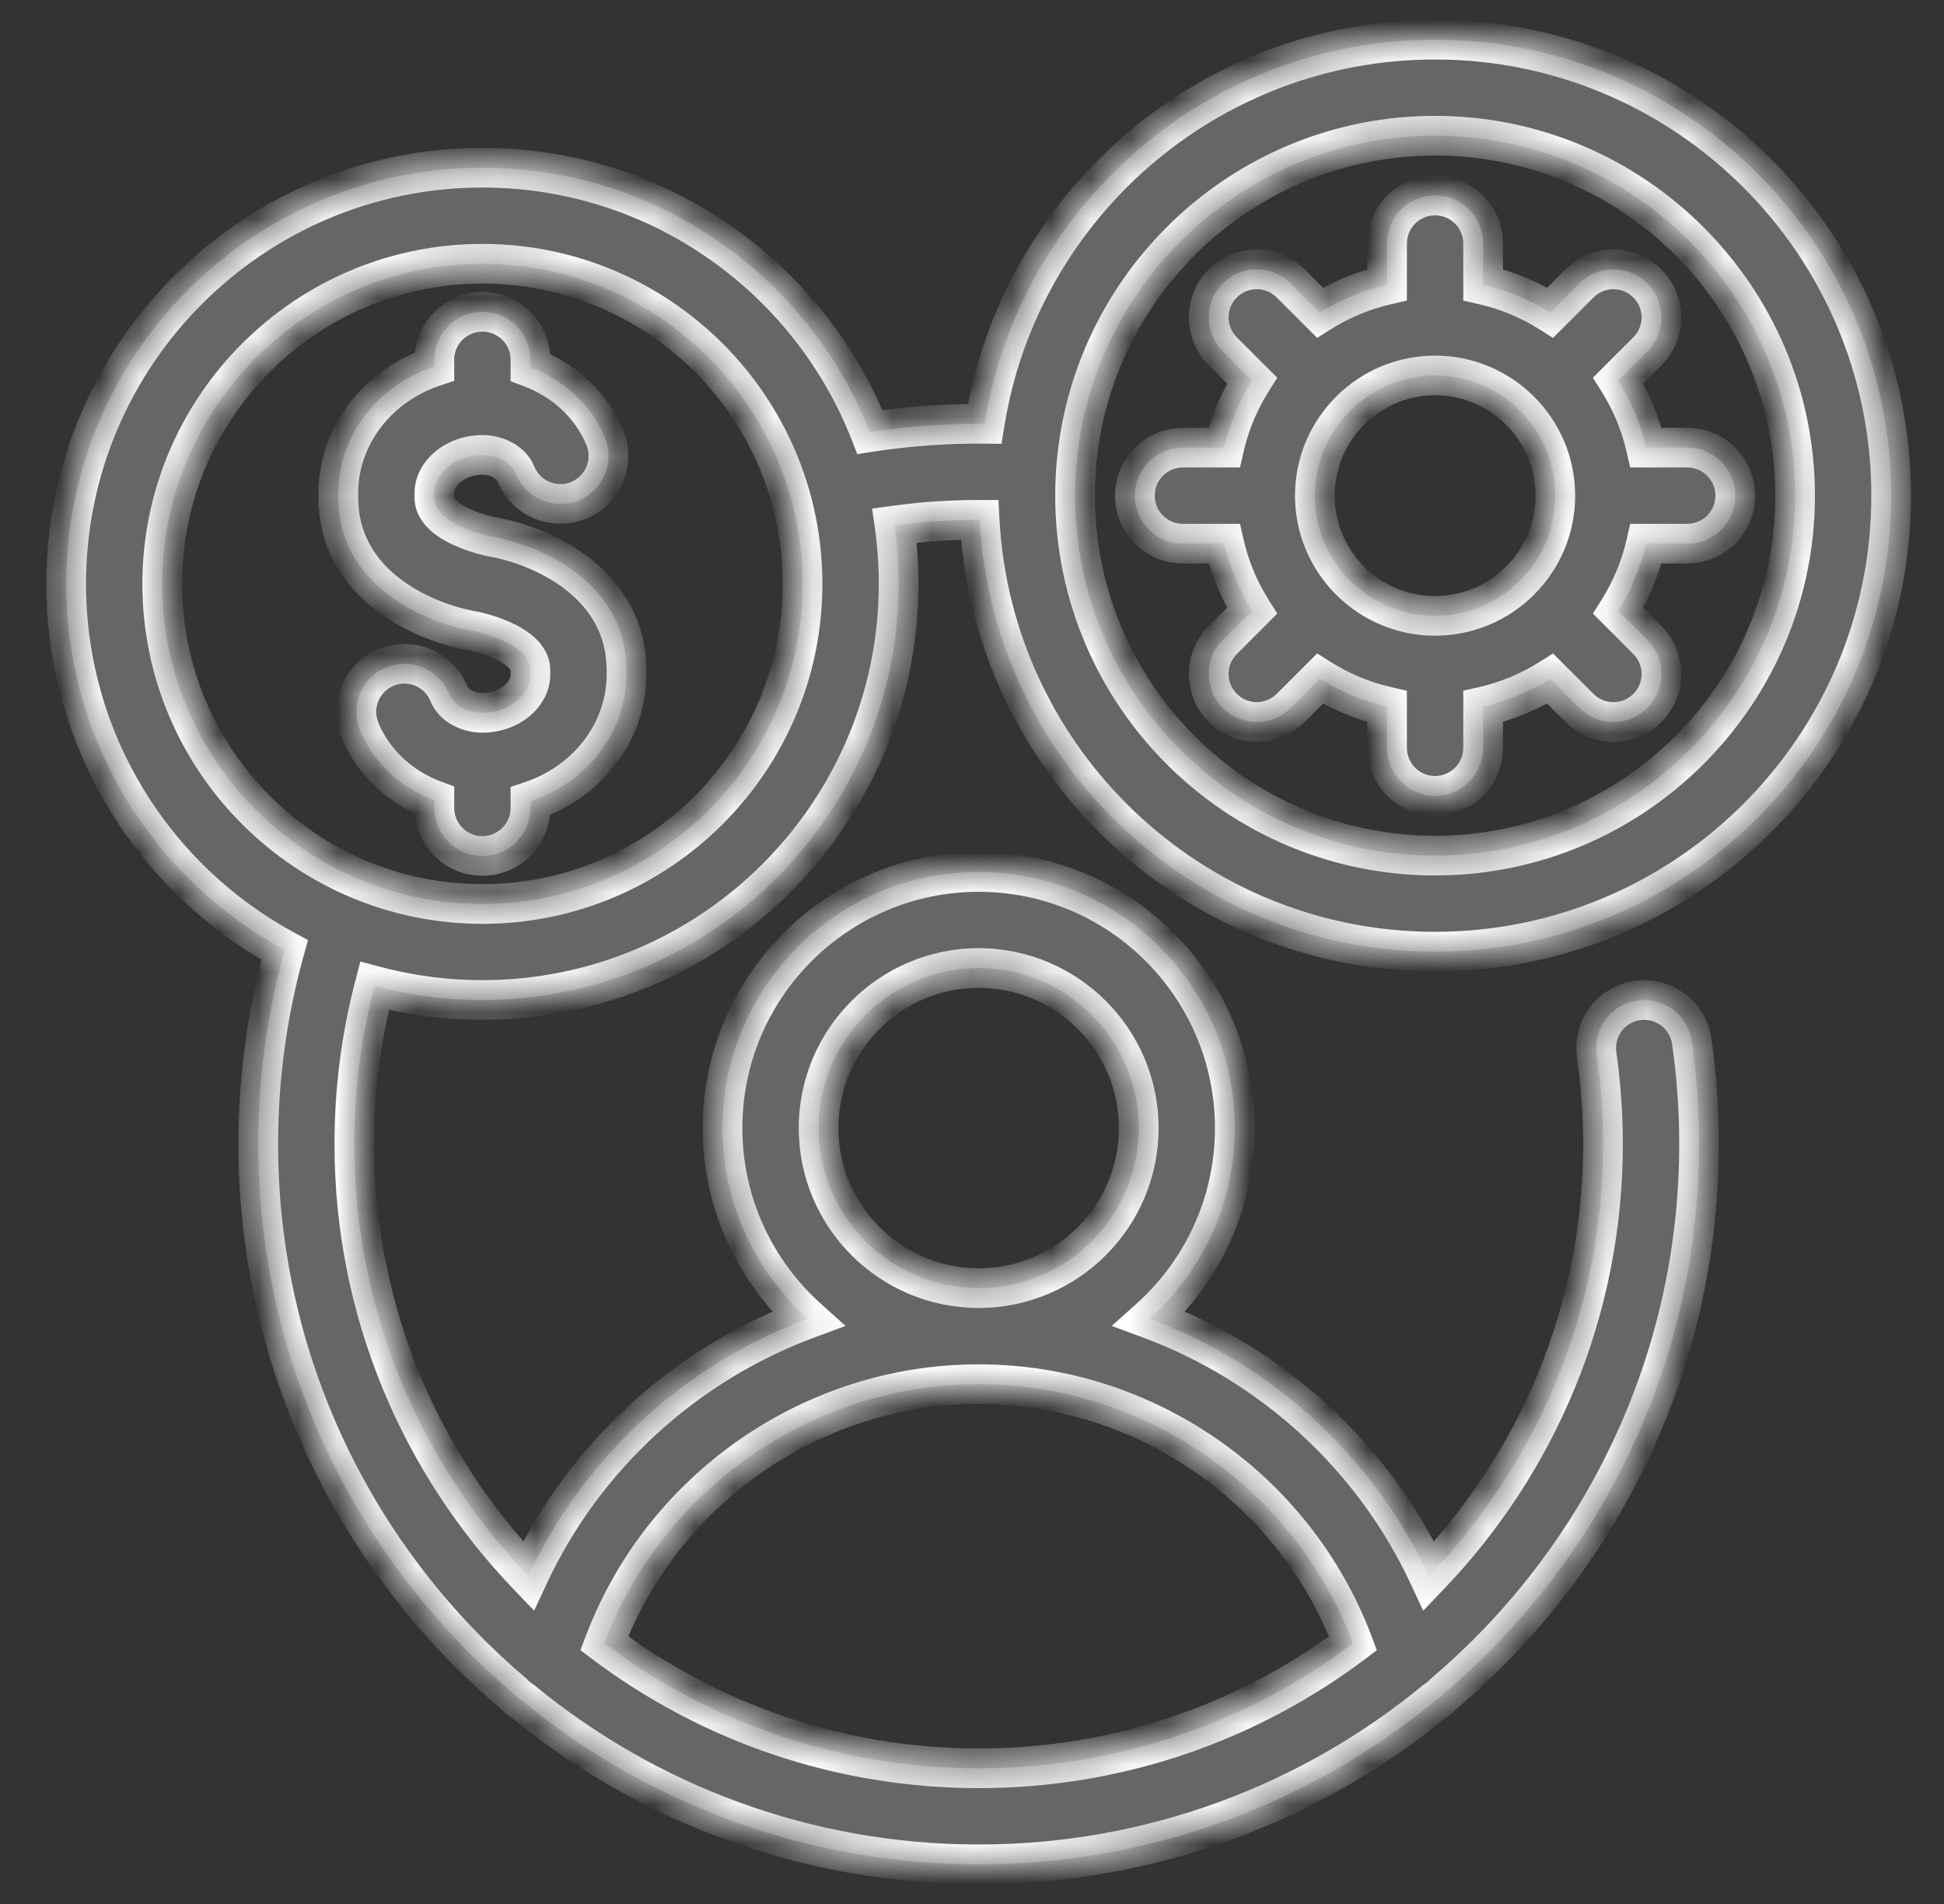
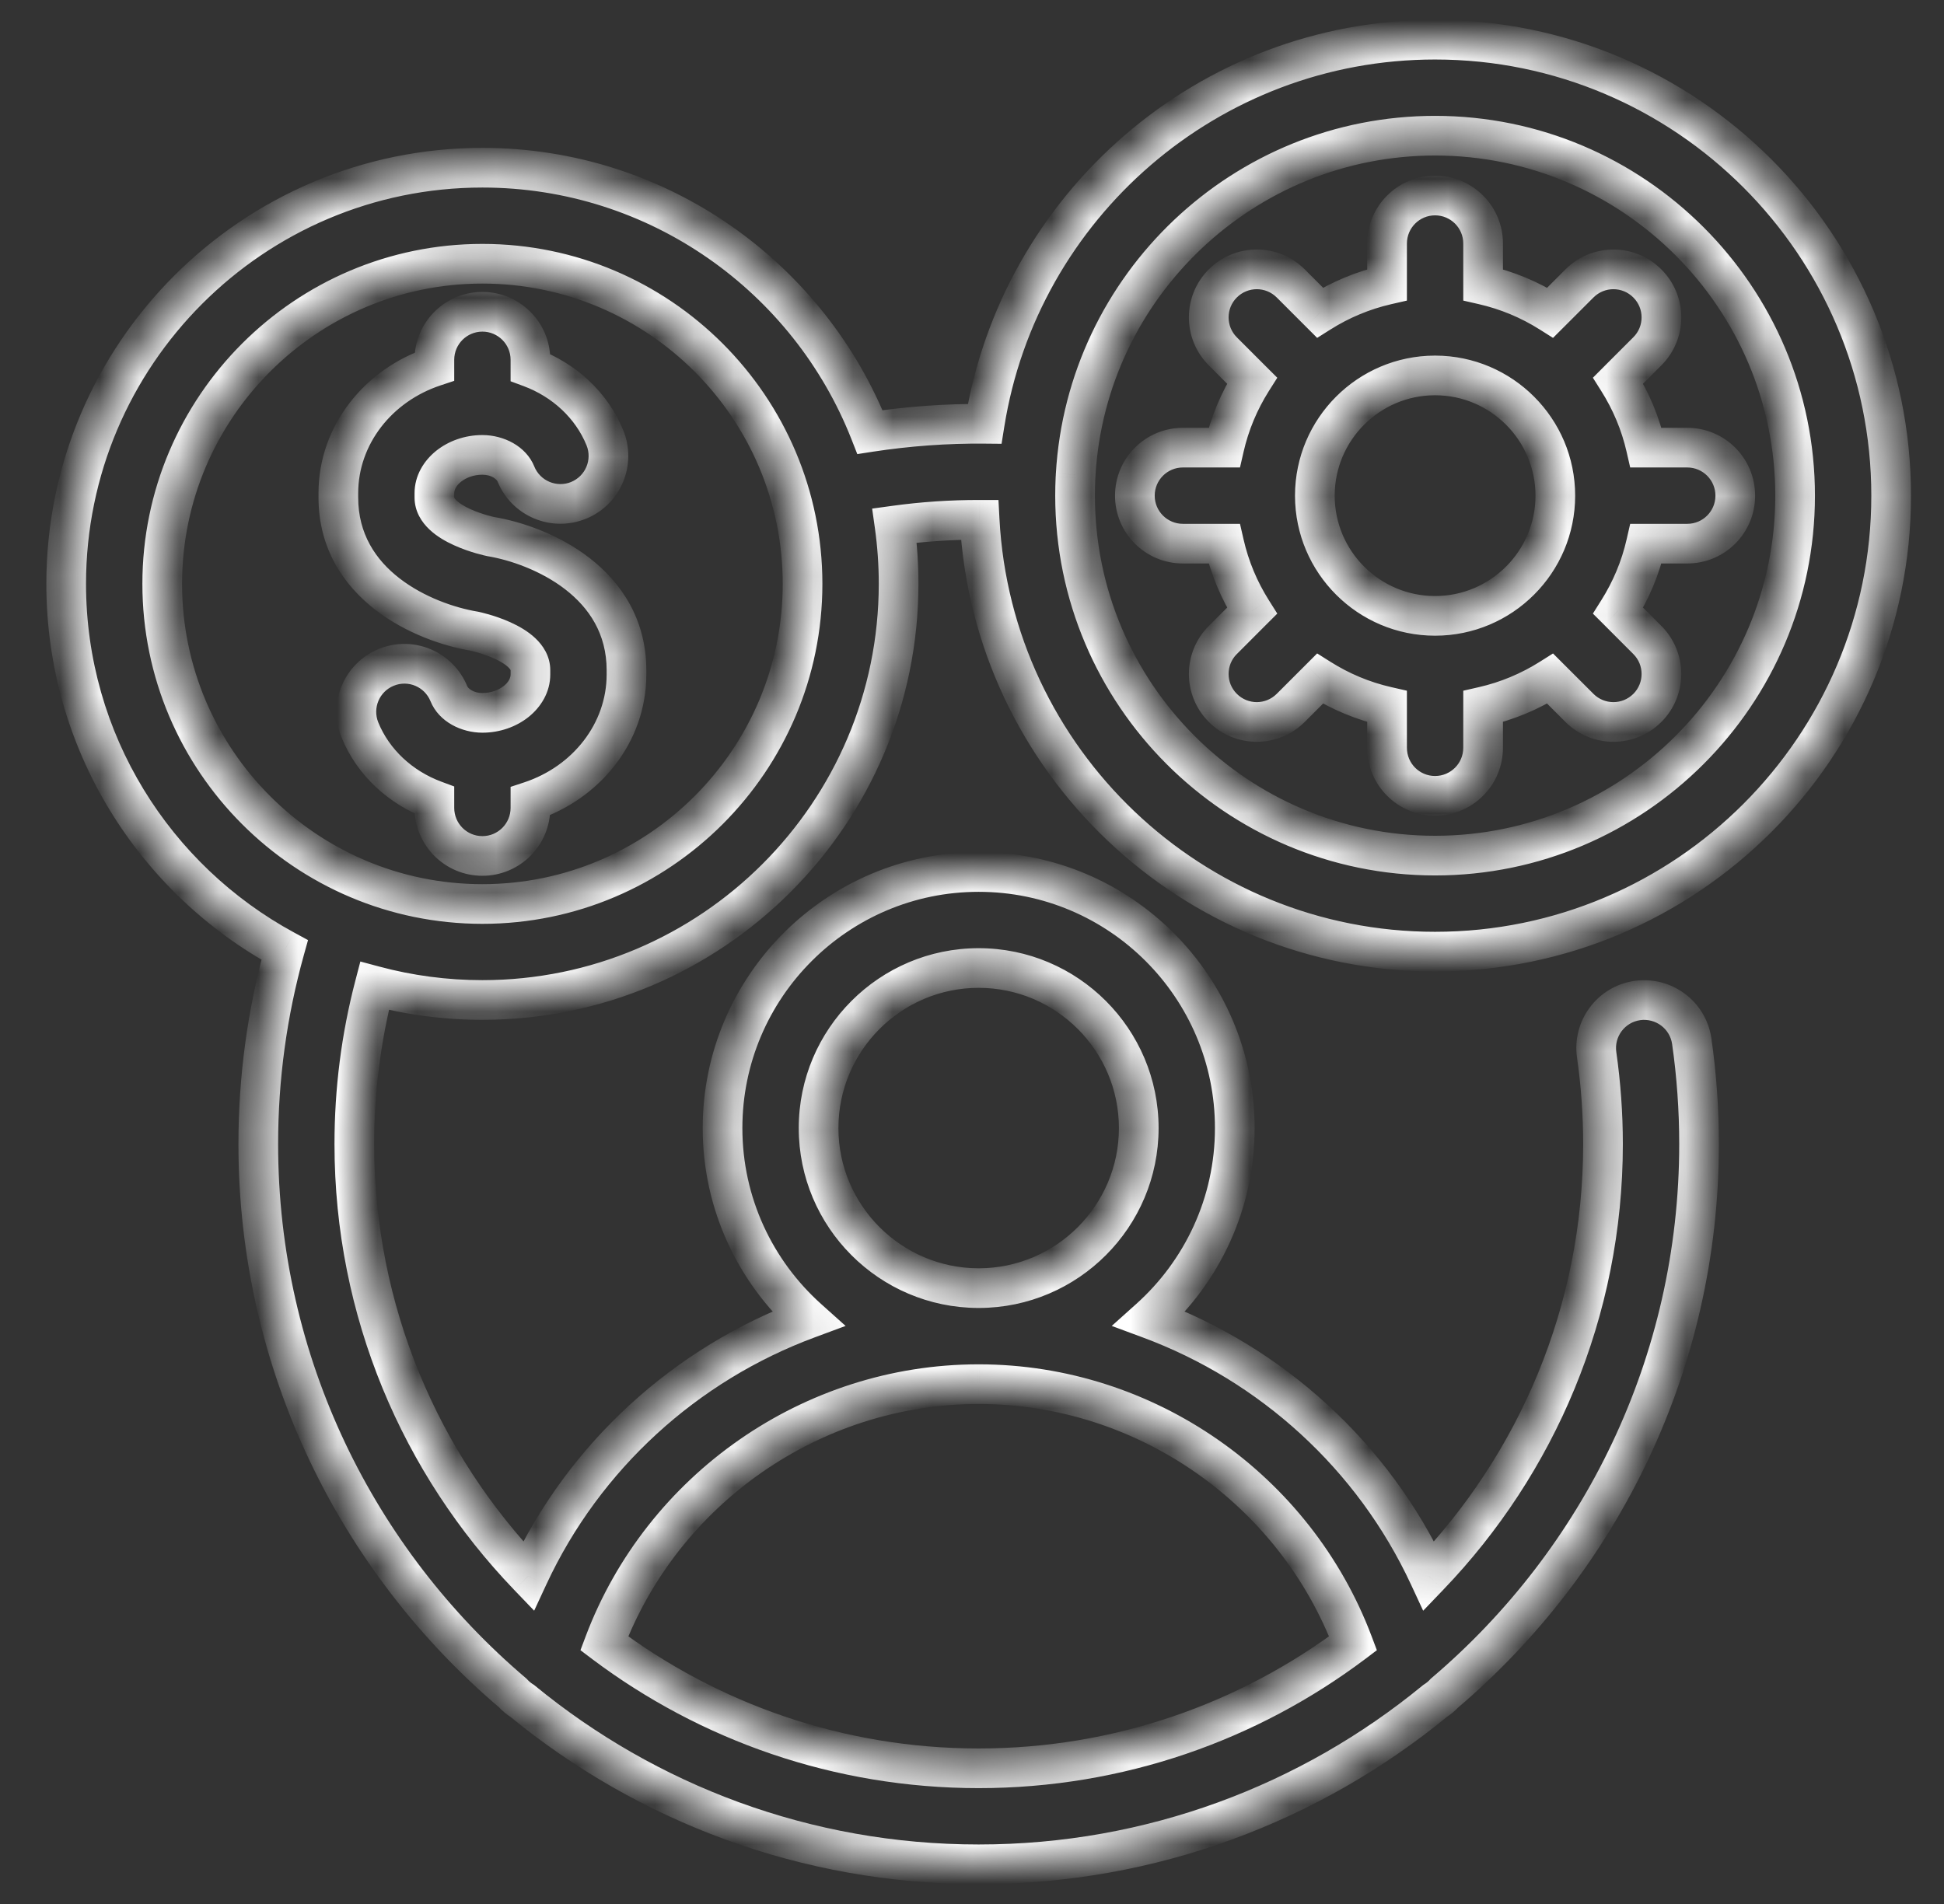
<svg xmlns="http://www.w3.org/2000/svg" width="49" height="48" viewBox="0 0 49 48" fill="none">
  <rect x="0" y="0" width="49" height="48" fill="#333333" stroke="none" />
  <mask id="path-1-inside-1_5756_20022" fill="white">
    <path fill-rule="evenodd" clip-rule="evenodd" d="M12.154 11.468L12.159 11.468L12.164 11.468C12.545 11.469 12.89 11.667 13.004 11.95C13.256 12.569 13.962 12.866 14.582 12.615C15.201 12.363 15.499 11.657 15.247 11.038C14.913 10.215 14.217 9.579 13.37 9.264V9.07C13.37 8.401 12.828 7.86 12.159 7.86C11.491 7.86 10.949 8.401 10.949 9.07V9.24C9.54 9.706 8.528 10.963 8.528 12.435V12.541C8.528 14.752 10.686 15.701 11.954 15.912C11.968 15.915 13.37 16.208 13.37 16.897V17.004C13.37 17.528 12.816 17.971 12.159 17.971C11.777 17.971 11.43 17.773 11.315 17.489C11.063 16.87 10.357 16.57 9.737 16.823C9.118 17.075 8.82 17.781 9.072 18.401C9.406 19.224 10.101 19.86 10.949 20.175V20.368C10.949 21.037 11.491 21.579 12.159 21.579C12.828 21.579 13.37 21.037 13.37 20.368V20.198C14.779 19.732 15.791 18.476 15.791 17.004V16.897C15.791 14.687 13.633 13.738 12.365 13.527C12.351 13.524 10.949 13.23 10.949 12.541V12.435C10.949 11.912 11.5 11.47 12.154 11.468ZM24.693 13.105C25.01 19.161 30.038 23.991 36.172 23.991C42.511 23.991 47.668 18.834 47.668 12.496C47.668 6.157 42.511 1 36.172 1C30.45 1 25.69 5.203 24.819 10.684C23.855 10.675 22.88 10.747 21.928 10.893C20.396 6.995 16.595 4.228 12.159 4.228C6.374 4.228 1.668 8.934 1.668 14.719C1.668 18.702 3.898 22.173 7.176 23.95C6.734 25.535 6.51 27.176 6.51 28.842C6.51 34.38 9.002 39.346 12.923 42.679C12.994 42.757 13.075 42.825 13.166 42.882C16.3 45.455 20.307 47 24.668 47C29.03 47 33.038 45.454 36.172 42.881C36.261 42.825 36.342 42.757 36.412 42.681C40.334 39.347 42.826 34.38 42.826 28.842C42.826 27.975 42.764 27.103 42.642 26.249C42.547 25.587 41.934 25.131 41.272 25.223C40.609 25.318 40.15 25.931 40.245 26.593C40.351 27.333 40.405 28.09 40.405 28.842C40.405 33.065 38.733 36.904 36.017 39.733C34.614 36.71 32.05 34.385 28.973 33.246C30.293 32.063 31.124 30.346 31.124 28.439C31.124 24.879 28.228 21.983 24.668 21.983C21.108 21.983 18.212 24.879 18.212 28.439C18.212 30.346 19.044 32.063 20.363 33.246C17.286 34.385 14.722 36.71 13.319 39.733C10.603 36.904 8.931 33.064 8.931 28.842C8.931 27.485 9.102 26.148 9.44 24.853C10.307 25.086 11.219 25.21 12.159 25.21C17.944 25.21 22.65 20.504 22.65 14.719C22.65 14.22 22.615 13.729 22.548 13.249C23.256 13.152 23.977 13.103 24.693 13.105ZM27.109 12.047C27.101 12.195 27.098 12.345 27.098 12.496C27.098 17.499 31.169 21.57 36.172 21.57C41.176 21.57 45.247 17.499 45.247 12.496C45.247 7.492 41.176 3.421 36.172 3.421C31.346 3.421 27.388 7.208 27.113 11.967C27.113 11.991 27.111 12.015 27.109 12.04L27.109 12.047ZM24.656 34.895L24.668 34.895L24.68 34.895C28.877 34.9 32.642 37.548 34.105 41.428C31.474 43.406 28.206 44.579 24.668 44.579C21.131 44.579 17.862 43.406 15.231 41.428C16.694 37.548 20.46 34.9 24.656 34.895ZM24.679 32.474C26.899 32.468 28.703 30.66 28.703 28.439C28.703 26.214 26.893 24.404 24.668 24.404C22.443 24.404 20.633 26.214 20.633 28.439C20.633 30.66 22.437 32.468 24.657 32.474L24.668 32.474L24.679 32.474ZM4.089 14.719C4.089 10.269 7.709 6.649 12.159 6.649C16.609 6.649 20.229 10.269 20.229 14.719C20.229 19.169 16.609 22.79 12.159 22.79C7.709 22.79 4.089 19.169 4.089 14.719ZM30.856 11.285H29.816C29.147 11.285 28.605 11.827 28.605 12.496C28.605 13.164 29.147 13.706 29.816 13.706H30.856C30.995 14.315 31.235 14.885 31.559 15.398L30.822 16.134C30.349 16.607 30.349 17.374 30.822 17.846C31.058 18.082 31.368 18.201 31.678 18.201C31.988 18.201 32.297 18.082 32.534 17.846L33.271 17.109C33.783 17.433 34.353 17.674 34.962 17.812V18.852C34.962 19.521 35.504 20.063 36.172 20.063C36.841 20.063 37.383 19.521 37.383 18.852V17.812C37.991 17.674 38.561 17.433 39.074 17.11L39.811 17.846C40.047 18.082 40.357 18.201 40.667 18.201C40.977 18.201 41.287 18.082 41.523 17.846C41.996 17.373 41.996 16.607 41.523 16.134L40.786 15.397C41.11 14.885 41.35 14.315 41.489 13.706H42.529C43.198 13.706 43.739 13.164 43.739 12.496C43.739 11.827 43.198 11.285 42.529 11.285H41.489C41.35 10.677 41.11 10.107 40.786 9.594L41.523 8.857C41.996 8.385 41.996 7.618 41.523 7.145C41.05 6.672 40.284 6.672 39.811 7.145L39.074 7.882C38.562 7.558 37.992 7.318 37.383 7.179V6.139C37.383 5.471 36.841 4.929 36.172 4.929C35.504 4.929 34.962 5.471 34.962 6.139V7.179C34.353 7.318 33.783 7.558 33.271 7.882L32.534 7.145C32.061 6.672 31.295 6.673 30.822 7.145C30.349 7.618 30.349 8.384 30.822 8.857L31.559 9.594C31.235 10.107 30.995 10.677 30.856 11.285ZM33.142 12.503C33.142 12.501 33.142 12.498 33.142 12.496C33.142 12.493 33.142 12.491 33.142 12.488C33.146 10.823 34.5 9.469 36.165 9.465C36.167 9.465 36.17 9.465 36.172 9.465C36.175 9.465 36.177 9.465 36.18 9.465C37.848 9.469 39.203 10.827 39.203 12.496C39.203 14.167 37.844 15.526 36.172 15.526C34.504 15.526 33.146 14.171 33.142 12.503Z" />
  </mask>
-   <path fill-rule="evenodd" clip-rule="evenodd" d="M12.154 11.468L12.159 11.468L12.164 11.468C12.545 11.469 12.89 11.667 13.004 11.95C13.256 12.569 13.962 12.866 14.582 12.615C15.201 12.363 15.499 11.657 15.247 11.038C14.913 10.215 14.217 9.579 13.37 9.264V9.07C13.37 8.401 12.828 7.86 12.159 7.86C11.491 7.86 10.949 8.401 10.949 9.07V9.24C9.54 9.706 8.528 10.963 8.528 12.435V12.541C8.528 14.752 10.686 15.701 11.954 15.912C11.968 15.915 13.37 16.208 13.37 16.897V17.004C13.37 17.528 12.816 17.971 12.159 17.971C11.777 17.971 11.43 17.773 11.315 17.489C11.063 16.87 10.357 16.57 9.737 16.823C9.118 17.075 8.82 17.781 9.072 18.401C9.406 19.224 10.101 19.86 10.949 20.175V20.368C10.949 21.037 11.491 21.579 12.159 21.579C12.828 21.579 13.37 21.037 13.37 20.368V20.198C14.779 19.732 15.791 18.476 15.791 17.004V16.897C15.791 14.687 13.633 13.738 12.365 13.527C12.351 13.524 10.949 13.23 10.949 12.541V12.435C10.949 11.912 11.5 11.47 12.154 11.468ZM24.693 13.105C25.01 19.161 30.038 23.991 36.172 23.991C42.511 23.991 47.668 18.834 47.668 12.496C47.668 6.157 42.511 1 36.172 1C30.45 1 25.69 5.203 24.819 10.684C23.855 10.675 22.88 10.747 21.928 10.893C20.396 6.995 16.595 4.228 12.159 4.228C6.374 4.228 1.668 8.934 1.668 14.719C1.668 18.702 3.898 22.173 7.176 23.95C6.734 25.535 6.51 27.176 6.51 28.842C6.51 34.38 9.002 39.346 12.923 42.679C12.994 42.757 13.075 42.825 13.166 42.882C16.3 45.455 20.307 47 24.668 47C29.03 47 33.038 45.454 36.172 42.881C36.261 42.825 36.342 42.757 36.412 42.681C40.334 39.347 42.826 34.38 42.826 28.842C42.826 27.975 42.764 27.103 42.642 26.249C42.547 25.587 41.934 25.131 41.272 25.223C40.609 25.318 40.15 25.931 40.245 26.593C40.351 27.333 40.405 28.09 40.405 28.842C40.405 33.065 38.733 36.904 36.017 39.733C34.614 36.71 32.05 34.385 28.973 33.246C30.293 32.063 31.124 30.346 31.124 28.439C31.124 24.879 28.228 21.983 24.668 21.983C21.108 21.983 18.212 24.879 18.212 28.439C18.212 30.346 19.044 32.063 20.363 33.246C17.286 34.385 14.722 36.71 13.319 39.733C10.603 36.904 8.931 33.064 8.931 28.842C8.931 27.485 9.102 26.148 9.44 24.853C10.307 25.086 11.219 25.21 12.159 25.21C17.944 25.21 22.65 20.504 22.65 14.719C22.65 14.22 22.615 13.729 22.548 13.249C23.256 13.152 23.977 13.103 24.693 13.105ZM27.109 12.047C27.101 12.195 27.098 12.345 27.098 12.496C27.098 17.499 31.169 21.57 36.172 21.57C41.176 21.57 45.247 17.499 45.247 12.496C45.247 7.492 41.176 3.421 36.172 3.421C31.346 3.421 27.388 7.208 27.113 11.967C27.113 11.991 27.111 12.015 27.109 12.04L27.109 12.047ZM24.656 34.895L24.668 34.895L24.68 34.895C28.877 34.9 32.642 37.548 34.105 41.428C31.474 43.406 28.206 44.579 24.668 44.579C21.131 44.579 17.862 43.406 15.231 41.428C16.694 37.548 20.46 34.9 24.656 34.895ZM24.679 32.474C26.899 32.468 28.703 30.66 28.703 28.439C28.703 26.214 26.893 24.404 24.668 24.404C22.443 24.404 20.633 26.214 20.633 28.439C20.633 30.66 22.437 32.468 24.657 32.474L24.668 32.474L24.679 32.474ZM4.089 14.719C4.089 10.269 7.709 6.649 12.159 6.649C16.609 6.649 20.229 10.269 20.229 14.719C20.229 19.169 16.609 22.79 12.159 22.79C7.709 22.79 4.089 19.169 4.089 14.719ZM30.856 11.285H29.816C29.147 11.285 28.605 11.827 28.605 12.496C28.605 13.164 29.147 13.706 29.816 13.706H30.856C30.995 14.315 31.235 14.885 31.559 15.398L30.822 16.134C30.349 16.607 30.349 17.374 30.822 17.846C31.058 18.082 31.368 18.201 31.678 18.201C31.988 18.201 32.297 18.082 32.534 17.846L33.271 17.109C33.783 17.433 34.353 17.674 34.962 17.812V18.852C34.962 19.521 35.504 20.063 36.172 20.063C36.841 20.063 37.383 19.521 37.383 18.852V17.812C37.991 17.674 38.561 17.433 39.074 17.11L39.811 17.846C40.047 18.082 40.357 18.201 40.667 18.201C40.977 18.201 41.287 18.082 41.523 17.846C41.996 17.373 41.996 16.607 41.523 16.134L40.786 15.397C41.11 14.885 41.35 14.315 41.489 13.706H42.529C43.198 13.706 43.739 13.164 43.739 12.496C43.739 11.827 43.198 11.285 42.529 11.285H41.489C41.35 10.677 41.11 10.107 40.786 9.594L41.523 8.857C41.996 8.385 41.996 7.618 41.523 7.145C41.05 6.672 40.284 6.672 39.811 7.145L39.074 7.882C38.562 7.558 37.992 7.318 37.383 7.179V6.139C37.383 5.471 36.841 4.929 36.172 4.929C35.504 4.929 34.962 5.471 34.962 6.139V7.179C34.353 7.318 33.783 7.558 33.271 7.882L32.534 7.145C32.061 6.672 31.295 6.673 30.822 7.145C30.349 7.618 30.349 8.384 30.822 8.857L31.559 9.594C31.235 10.107 30.995 10.677 30.856 11.285ZM33.142 12.503C33.142 12.501 33.142 12.498 33.142 12.496C33.142 12.493 33.142 12.491 33.142 12.488C33.146 10.823 34.5 9.469 36.165 9.465C36.167 9.465 36.17 9.465 36.172 9.465C36.175 9.465 36.177 9.465 36.18 9.465C37.848 9.469 39.203 10.827 39.203 12.496C39.203 14.167 37.844 15.526 36.172 15.526C34.504 15.526 33.146 14.171 33.142 12.503Z" fill="#666666" />
  <path d="M12.159 11.468L12.158 11.968L12.16 11.968L12.159 11.468ZM12.154 11.468L12.155 10.968L12.152 10.968L12.154 11.468ZM12.164 11.468L12.166 10.968L12.163 10.968L12.164 11.468ZM13.004 11.95L12.541 12.137L12.541 12.138L13.004 11.95ZM14.582 12.615L14.769 13.078L14.77 13.078L14.582 12.615ZM15.247 11.038L14.784 11.226L14.784 11.226L15.247 11.038ZM13.37 9.264H12.87V9.612L13.196 9.733L13.37 9.264ZM10.949 9.24L11.106 9.715L11.449 9.601V9.24H10.949ZM11.954 15.912L12.049 15.421L12.036 15.419L11.954 15.912ZM11.315 17.489L11.778 17.301L11.778 17.301L11.315 17.489ZM9.737 16.823L9.926 17.287L9.926 17.287L9.737 16.823ZM9.072 18.401L9.535 18.213L9.535 18.213L9.072 18.401ZM10.949 20.175H11.449V19.827L11.123 19.706L10.949 20.175ZM13.37 20.198L13.213 19.724L12.87 19.837V20.198H13.37ZM12.365 13.527L12.27 14.018L12.283 14.02L12.365 13.527ZM24.693 13.105L25.192 13.078L25.167 12.606L24.694 12.605L24.693 13.105ZM24.819 10.684L24.814 11.184L25.245 11.188L25.313 10.763L24.819 10.684ZM21.928 10.893L21.463 11.076L21.609 11.448L22.004 11.387L21.928 10.893ZM7.176 23.95L7.657 24.084L7.764 23.7L7.414 23.51L7.176 23.95ZM12.923 42.679L13.291 42.341L13.27 42.318L13.246 42.298L12.923 42.679ZM13.166 42.882L13.483 42.496L13.459 42.476L13.433 42.46L13.166 42.882ZM36.172 42.881L35.904 42.459L35.878 42.476L35.854 42.495L36.172 42.881ZM36.412 42.681L36.088 42.3L36.065 42.319L36.044 42.342L36.412 42.681ZM42.642 26.249L42.147 26.32L42.147 26.32L42.642 26.249ZM41.272 25.223L41.203 24.727L41.2 24.728L41.272 25.223ZM40.245 26.593L40.74 26.522L40.74 26.522L40.245 26.593ZM36.017 39.733L35.564 39.944L35.872 40.607L36.378 40.079L36.017 39.733ZM28.973 33.246L28.639 32.874L28.022 33.427L28.799 33.715L28.973 33.246ZM20.363 33.246L20.537 33.715L21.314 33.427L20.697 32.874L20.363 33.246ZM13.319 39.733L12.958 40.079L13.464 40.606L13.772 39.943L13.319 39.733ZM9.44 24.853L9.569 24.37L9.083 24.24L8.956 24.727L9.44 24.853ZM22.548 13.249L22.48 12.754L21.983 12.822L22.053 13.319L22.548 13.249ZM27.109 12.047L26.61 12.005L26.61 12.014L26.609 12.022L27.109 12.047ZM27.113 11.967L26.614 11.938L26.613 11.947L26.613 11.956L27.113 11.967ZM27.109 12.04L27.608 12.081L27.608 12.08L27.109 12.04ZM24.668 34.895L24.668 35.395H24.669L24.668 34.895ZM24.656 34.895L24.656 34.395H24.655L24.656 34.895ZM24.68 34.895L24.681 34.395H24.68L24.68 34.895ZM34.105 41.428L34.406 41.828L34.705 41.602L34.573 41.252L34.105 41.428ZM15.231 41.428L14.763 41.251L14.631 41.602L14.93 41.828L15.231 41.428ZM24.679 32.474L24.679 32.974L24.68 32.974L24.679 32.474ZM24.657 32.474L24.656 32.974H24.657L24.657 32.474ZM24.668 32.474L24.668 31.974H24.668L24.668 32.474ZM30.856 11.285V11.785H31.255L31.344 11.396L30.856 11.285ZM30.856 13.706L31.344 13.595L31.255 13.206H30.856V13.706ZM31.559 15.398L31.912 15.751L32.195 15.469L31.982 15.131L31.559 15.398ZM30.822 16.134L31.175 16.488L31.176 16.488L30.822 16.134ZM30.822 17.846L31.176 17.493L31.175 17.492L30.822 17.846ZM33.271 17.109L33.538 16.686L33.2 16.473L32.917 16.756L33.271 17.109ZM34.962 17.812H35.462V17.413L35.073 17.324L34.962 17.812ZM37.383 17.812L37.272 17.324L36.883 17.413V17.812H37.383ZM39.074 17.11L39.427 16.756L39.145 16.474L38.807 16.687L39.074 17.11ZM39.811 17.846L39.458 18.2L39.458 18.2L39.811 17.846ZM41.523 17.846L41.877 18.2L41.877 18.2L41.523 17.846ZM41.523 16.134L41.876 15.78L41.876 15.78L41.523 16.134ZM40.786 15.397L40.363 15.13L40.15 15.469L40.433 15.751L40.786 15.397ZM41.489 13.706V13.206H41.09L41.001 13.595L41.489 13.706ZM41.489 11.285L41.001 11.396L41.09 11.785H41.489V11.285ZM40.786 9.594L40.432 9.24L40.15 9.523L40.363 9.861L40.786 9.594ZM41.523 8.857L41.169 8.503L41.169 8.503L41.523 8.857ZM41.523 7.145L41.169 7.499L41.169 7.499L41.523 7.145ZM39.811 7.145L39.458 6.792V6.792L39.811 7.145ZM39.074 7.882L38.807 8.305L39.145 8.518L39.428 8.236L39.074 7.882ZM37.383 7.179H36.883V7.578L37.272 7.667L37.383 7.179ZM34.962 7.179L35.073 7.667L35.462 7.578V7.179H34.962ZM33.271 7.882L32.917 8.235L33.2 8.518L33.538 8.305L33.271 7.882ZM32.534 7.145L32.888 6.792L32.888 6.792L32.534 7.145ZM30.822 7.145L30.469 6.791L30.468 6.791L30.822 7.145ZM30.822 8.857L30.468 9.21L30.468 9.211L30.822 8.857ZM31.559 9.594L31.981 9.861L32.195 9.523L31.912 9.241L31.559 9.594ZM33.142 12.503L32.642 12.5L32.642 12.504L33.142 12.503ZM33.142 12.488L32.642 12.487L32.642 12.491L33.142 12.488ZM36.165 9.465L36.168 8.965L36.164 8.965L36.165 9.465ZM36.18 9.465L36.181 8.965L36.177 8.965L36.18 9.465ZM12.16 10.968L12.155 10.968L12.153 11.968L12.158 11.968L12.16 10.968ZM12.163 10.968L12.158 10.968L12.16 11.968L12.165 11.968L12.163 10.968ZM13.468 11.762C13.256 11.239 12.687 10.97 12.166 10.968L12.162 11.968C12.402 11.969 12.524 12.095 12.541 12.137L13.468 11.762ZM14.394 12.152C14.03 12.299 13.615 12.124 13.467 11.761L12.541 12.138C12.897 13.013 13.895 13.433 14.769 13.078L14.394 12.152ZM14.784 11.226C14.932 11.589 14.757 12.004 14.393 12.152L14.77 13.078C15.645 12.722 16.066 11.725 15.71 10.849L14.784 11.226ZM13.196 9.733C13.924 10.003 14.507 10.545 14.784 11.226L15.71 10.849C15.319 9.885 14.511 9.154 13.544 8.795L13.196 9.733ZM12.87 9.07V9.264H13.87V9.07H12.87ZM12.159 8.36C12.552 8.36 12.87 8.678 12.87 9.07H13.87C13.87 8.125 13.104 7.36 12.159 7.36V8.36ZM11.449 9.07C11.449 8.678 11.767 8.36 12.159 8.36V7.36C11.214 7.36 10.449 8.125 10.449 9.07H11.449ZM11.449 9.24V9.07H10.449V9.24H11.449ZM9.028 12.435C9.028 11.203 9.876 10.122 11.106 9.715L10.792 8.765C9.203 9.291 8.028 10.722 8.028 12.435H9.028ZM9.028 12.541V12.435H8.028V12.541H9.028ZM12.036 15.419C11.463 15.323 10.689 15.059 10.071 14.581C9.466 14.113 9.028 13.458 9.028 12.541H8.028C8.028 13.835 8.668 14.76 9.459 15.372C10.238 15.974 11.177 16.29 11.872 16.405L12.036 15.419ZM13.87 16.897C13.87 16.54 13.685 16.27 13.494 16.09C13.306 15.912 13.074 15.783 12.874 15.692C12.471 15.509 12.075 15.426 12.049 15.421L11.858 16.403C11.847 16.401 12.158 16.466 12.461 16.603C12.613 16.672 12.732 16.746 12.807 16.817C12.843 16.85 12.859 16.875 12.866 16.887C12.869 16.893 12.87 16.897 12.87 16.897C12.87 16.897 12.87 16.897 12.87 16.897H13.87ZM13.87 17.004V16.897H12.87V17.004H13.87ZM12.159 18.471C12.597 18.471 13.011 18.324 13.323 18.075C13.634 17.826 13.87 17.451 13.87 17.004H12.87C12.87 17.081 12.829 17.189 12.699 17.293C12.569 17.397 12.378 17.471 12.159 17.471V18.471ZM10.851 17.677C11.064 18.202 11.637 18.471 12.159 18.471V17.471C11.918 17.471 11.795 17.344 11.778 17.301L10.851 17.677ZM9.926 17.287C10.289 17.138 10.703 17.313 10.851 17.677L11.778 17.301C11.422 16.427 10.426 16.003 9.548 16.36L9.926 17.287ZM9.535 18.213C9.387 17.849 9.562 17.434 9.926 17.287L9.549 16.36C8.674 16.716 8.253 17.714 8.608 18.589L9.535 18.213ZM11.123 19.706C10.395 19.435 9.812 18.894 9.535 18.213L8.608 18.589C9 19.553 9.808 20.284 10.775 20.643L11.123 19.706ZM11.449 20.368V20.175H10.449V20.368H11.449ZM12.159 21.079C11.767 21.079 11.449 20.761 11.449 20.368H10.449C10.449 21.313 11.214 22.079 12.159 22.079V21.079ZM12.87 20.368C12.87 20.761 12.552 21.079 12.159 21.079V22.079C13.104 22.079 13.87 21.313 13.87 20.368H12.87ZM12.87 20.198V20.368H13.87V20.198H12.87ZM15.291 17.004C15.291 18.235 14.442 19.317 13.213 19.724L13.527 20.673C15.116 20.148 16.291 18.717 16.291 17.004H15.291ZM15.291 16.897V17.004H16.291V16.897H15.291ZM12.283 14.02C12.856 14.115 13.63 14.38 14.248 14.858C14.852 15.326 15.291 15.98 15.291 16.897H16.291C16.291 15.604 15.651 14.679 14.86 14.067C14.081 13.465 13.142 13.149 12.447 13.033L12.283 14.02ZM10.449 12.541C10.449 12.899 10.634 13.169 10.825 13.349C11.013 13.527 11.245 13.656 11.445 13.746C11.847 13.929 12.244 14.012 12.27 14.017L12.46 13.036C12.472 13.038 12.161 12.973 11.858 12.836C11.706 12.767 11.586 12.693 11.512 12.622C11.476 12.588 11.46 12.564 11.453 12.551C11.45 12.545 11.449 12.542 11.449 12.541C11.449 12.541 11.449 12.541 11.449 12.541H10.449ZM10.449 12.435V12.541H11.449V12.435H10.449ZM12.152 10.968C11.716 10.969 11.304 11.117 10.993 11.366C10.684 11.615 10.449 11.989 10.449 12.435H11.449C11.449 12.358 11.49 12.25 11.619 12.146C11.748 12.043 11.938 11.968 12.156 11.968L12.152 10.968ZM36.172 23.491C30.305 23.491 25.496 18.871 25.192 13.078L24.193 13.131C24.525 19.452 29.77 24.491 36.172 24.491V23.491ZM47.168 12.496C47.168 18.558 42.235 23.491 36.172 23.491V24.491C42.787 24.491 48.168 19.11 48.168 12.496H47.168ZM36.172 1.5C42.235 1.5 47.168 6.433 47.168 12.496H48.168C48.168 5.881 42.787 0.5 36.172 0.5V1.5ZM25.313 10.763C26.146 5.52 30.7 1.5 36.172 1.5V0.5C30.2 0.5 25.235 4.886 24.325 10.606L25.313 10.763ZM22.004 11.387C22.93 11.245 23.878 11.175 24.814 11.184L24.824 10.184C23.832 10.175 22.831 10.248 21.852 10.399L22.004 11.387ZM12.159 4.728C16.382 4.728 20.003 7.362 21.463 11.076L22.394 10.71C20.789 6.628 16.808 3.728 12.159 3.728V4.728ZM2.168 14.719C2.168 9.21 6.65 4.728 12.159 4.728V3.728C6.098 3.728 1.168 8.658 1.168 14.719H2.168ZM7.414 23.51C4.291 21.817 2.168 18.511 2.168 14.719H1.168C1.168 18.893 3.506 22.529 6.937 24.389L7.414 23.51ZM7.01 28.842C7.01 27.221 7.228 25.625 7.657 24.084L6.694 23.815C6.24 25.445 6.01 27.131 6.01 28.842H7.01ZM13.246 42.298C9.432 39.056 7.01 34.226 7.01 28.842H6.01C6.01 34.533 8.571 39.636 12.599 43.06L13.246 42.298ZM13.433 42.46C13.38 42.426 13.332 42.386 13.291 42.341L12.555 43.018C12.655 43.127 12.77 43.224 12.899 43.305L13.433 42.46ZM24.668 46.5C20.427 46.5 16.531 44.998 13.483 42.496L12.849 43.269C16.068 45.911 20.187 47.5 24.668 47.5V46.5ZM35.854 42.495C32.806 44.997 28.91 46.5 24.668 46.5V47.5C29.15 47.5 33.269 45.911 36.489 43.268L35.854 42.495ZM36.044 42.342C36.003 42.387 35.956 42.426 35.904 42.459L36.44 43.304C36.566 43.223 36.68 43.127 36.779 43.02L36.044 42.342ZM42.326 28.842C42.326 34.227 39.903 39.057 36.088 42.3L36.736 43.062C40.764 39.638 43.326 34.534 43.326 28.842H42.326ZM42.147 26.32C42.266 27.15 42.326 27.998 42.326 28.842H43.326C43.326 27.951 43.263 27.055 43.137 26.178L42.147 26.32ZM41.34 25.718C41.733 25.664 42.091 25.934 42.147 26.32L43.137 26.178C43.002 25.241 42.134 24.599 41.203 24.727L41.34 25.718ZM40.74 26.522C40.684 26.134 40.954 25.773 41.343 25.718L41.2 24.728C40.265 24.862 39.616 25.729 39.75 26.664L40.74 26.522ZM40.905 28.842C40.905 28.066 40.849 27.285 40.74 26.522L39.75 26.664C39.853 27.38 39.905 28.113 39.905 28.842H40.905ZM36.378 40.079C39.18 37.161 40.905 33.199 40.905 28.842H39.905C39.905 32.93 38.287 36.647 35.657 39.387L36.378 40.079ZM28.799 33.715C31.755 34.809 34.217 37.042 35.564 39.944L36.471 39.523C35.011 36.378 32.345 33.961 29.146 32.777L28.799 33.715ZM30.624 28.439C30.624 30.198 29.858 31.781 28.639 32.874L29.306 33.618C30.727 32.345 31.624 30.495 31.624 28.439H30.624ZM24.668 22.483C27.952 22.483 30.624 25.155 30.624 28.439H31.624C31.624 24.603 28.504 21.483 24.668 21.483V22.483ZM18.712 28.439C18.712 25.155 21.384 22.483 24.668 22.483V21.483C20.832 21.483 17.712 24.603 17.712 28.439H18.712ZM20.697 32.874C19.478 31.781 18.712 30.198 18.712 28.439H17.712C17.712 30.495 18.609 32.345 20.029 33.618L20.697 32.874ZM13.772 39.943C15.119 37.042 17.581 34.809 20.537 33.715L20.19 32.777C16.991 33.961 14.325 36.378 12.865 39.522L13.772 39.943ZM8.431 28.842C8.431 33.199 10.156 37.161 12.958 40.079L13.679 39.386C11.049 36.646 9.431 32.93 9.431 28.842H8.431ZM8.956 24.727C8.607 26.064 8.431 27.443 8.431 28.842H9.431C9.431 27.527 9.597 26.233 9.923 24.979L8.956 24.727ZM12.159 24.71C11.263 24.71 10.395 24.592 9.569 24.37L9.31 25.336C10.219 25.58 11.175 25.71 12.159 25.71V24.71ZM22.15 14.719C22.15 20.228 17.668 24.71 12.159 24.71V25.71C18.22 25.71 23.15 20.78 23.15 14.719H22.15ZM22.053 13.319C22.117 13.776 22.15 14.244 22.15 14.719H23.15C23.15 14.197 23.114 13.683 23.043 13.179L22.053 13.319ZM24.694 12.605C23.955 12.603 23.21 12.653 22.48 12.754L22.616 13.744C23.301 13.65 23.999 13.603 24.691 13.605L24.694 12.605ZM27.598 12.496C27.598 12.353 27.601 12.212 27.608 12.071L26.609 12.022C26.602 12.179 26.598 12.337 26.598 12.496H27.598ZM36.172 21.07C31.445 21.07 27.598 17.223 27.598 12.496H26.598C26.598 17.776 30.893 22.07 36.172 22.07V21.07ZM44.747 12.496C44.747 17.223 40.9 21.07 36.172 21.07V22.07C41.452 22.07 45.747 17.776 45.747 12.496H44.747ZM36.172 3.921C40.9 3.921 44.747 7.768 44.747 12.496H45.747C45.747 7.216 41.452 2.921 36.172 2.921V3.921ZM27.612 11.995C27.872 7.5 31.613 3.921 36.172 3.921V2.921C31.08 2.921 26.904 6.917 26.614 11.938L27.612 11.995ZM27.608 12.08C27.61 12.045 27.612 12.011 27.613 11.977L26.613 11.956C26.613 11.971 26.612 11.985 26.611 12L27.608 12.08ZM27.607 12.088L27.608 12.081L26.611 11.998L26.61 12.005L27.607 12.088ZM24.669 34.395L24.656 34.395L24.655 35.395L24.668 35.395L24.669 34.395ZM24.68 34.395L24.668 34.395L24.669 35.395L24.681 35.395L24.68 34.395ZM34.573 41.252C33.037 37.179 29.087 34.4 24.681 34.395L24.68 35.395C28.666 35.4 32.247 37.917 33.637 41.604L34.573 41.252ZM24.668 45.079C28.318 45.079 31.691 43.868 34.406 41.828L33.805 41.028C31.257 42.943 28.093 44.079 24.668 44.079V45.079ZM14.93 41.828C17.645 43.868 21.018 45.079 24.668 45.079V44.079C21.243 44.079 18.079 42.943 15.531 41.028L14.93 41.828ZM24.655 34.395C20.249 34.4 16.299 37.179 14.763 41.251L15.699 41.604C17.089 37.917 20.67 35.4 24.656 35.395L24.655 34.395ZM28.203 28.439C28.203 30.384 26.622 31.969 24.678 31.974L24.68 32.974C27.176 32.967 29.203 30.936 29.203 28.439H28.203ZM24.668 24.904C26.617 24.904 28.203 26.49 28.203 28.439H29.203C29.203 25.938 27.169 23.904 24.668 23.904V24.904ZM21.133 28.439C21.133 26.49 22.719 24.904 24.668 24.904V23.904C22.167 23.904 20.133 25.938 20.133 28.439H21.133ZM24.659 31.974C22.714 31.968 21.133 30.384 21.133 28.439H20.133C20.133 30.936 22.16 32.967 24.656 32.974L24.659 31.974ZM24.668 31.974L24.657 31.974L24.657 32.974L24.668 32.974L24.668 31.974ZM24.679 31.974L24.668 31.974L24.668 32.974L24.679 32.974L24.679 31.974ZM12.159 6.149C7.433 6.149 3.589 9.993 3.589 14.719H4.589C4.589 10.545 7.985 7.149 12.159 7.149V6.149ZM20.729 14.719C20.729 9.993 16.885 6.149 12.159 6.149V7.149C16.333 7.149 19.729 10.545 19.729 14.719H20.729ZM12.159 23.29C16.885 23.29 20.729 19.445 20.729 14.719H19.729C19.729 18.893 16.333 22.29 12.159 22.29V23.29ZM3.589 14.719C3.589 19.445 7.433 23.29 12.159 23.29V22.29C7.985 22.29 4.589 18.893 4.589 14.719H3.589ZM29.816 11.785H30.856V10.785H29.816V11.785ZM29.105 12.496C29.105 12.103 29.423 11.785 29.816 11.785V10.785C28.871 10.785 28.105 11.551 28.105 12.496H29.105ZM29.816 13.206C29.423 13.206 29.105 12.888 29.105 12.496H28.105C28.105 13.441 28.871 14.206 29.816 14.206V13.206ZM30.856 13.206H29.816V14.206H30.856V13.206ZM30.369 13.817C30.52 14.482 30.783 15.105 31.136 15.664L31.982 15.131C31.688 14.665 31.469 14.147 31.344 13.595L30.369 13.817ZM31.176 16.488L31.912 15.751L31.205 15.044L30.468 15.781L31.176 16.488ZM31.175 17.492C30.898 17.215 30.898 16.765 31.175 16.488L30.469 15.781C29.8 16.448 29.8 17.532 30.469 18.2L31.175 17.492ZM31.678 17.701C31.495 17.701 31.314 17.631 31.176 17.493L30.468 18.2C30.802 18.534 31.241 18.701 31.678 18.701V17.701ZM32.18 17.493C32.041 17.631 31.86 17.701 31.678 17.701V18.701C32.115 18.701 32.553 18.534 32.887 18.2L32.18 17.493ZM32.917 16.756L32.18 17.493L32.887 18.2L33.624 17.463L32.917 16.756ZM33.004 17.532C33.563 17.885 34.186 18.148 34.851 18.299L35.073 17.324C34.521 17.199 34.003 16.98 33.538 16.686L33.004 17.532ZM35.462 18.852V17.812H34.462V18.852H35.462ZM36.172 19.563C35.78 19.563 35.462 19.245 35.462 18.852H34.462C34.462 19.797 35.228 20.563 36.172 20.563V19.563ZM36.883 18.852C36.883 19.245 36.565 19.563 36.172 19.563V20.563C37.117 20.563 37.883 19.797 37.883 18.852H36.883ZM36.883 17.812V18.852H37.883V17.812H36.883ZM37.494 18.299C38.159 18.148 38.781 17.885 39.341 17.532L38.807 16.687C38.341 16.98 37.824 17.199 37.272 17.324L37.494 18.299ZM40.165 17.493L39.427 16.756L38.72 17.463L39.458 18.2L40.165 17.493ZM40.667 17.701C40.484 17.701 40.303 17.631 40.164 17.493L39.458 18.2C39.792 18.534 40.23 18.701 40.667 18.701V17.701ZM41.17 17.493C41.031 17.631 40.85 17.701 40.667 17.701V18.701C41.104 18.701 41.543 18.534 41.877 18.2L41.17 17.493ZM41.169 16.488C41.447 16.765 41.447 17.215 41.17 17.493L41.877 18.2C42.544 17.531 42.544 16.448 41.876 15.78L41.169 16.488ZM40.433 15.751L41.169 16.488L41.876 15.78L41.14 15.044L40.433 15.751ZM41.209 15.664C41.562 15.105 41.825 14.482 41.976 13.817L41.001 13.595C40.876 14.147 40.657 14.665 40.363 15.13L41.209 15.664ZM42.529 13.206H41.489V14.206H42.529V13.206ZM43.239 12.496C43.239 12.888 42.921 13.206 42.529 13.206V14.206C43.474 14.206 44.239 13.441 44.239 12.496H43.239ZM42.529 11.785C42.921 11.785 43.239 12.103 43.239 12.496H44.239C44.239 11.551 43.474 10.785 42.529 10.785V11.785ZM41.489 11.785H42.529V10.785H41.489V11.785ZM41.976 11.174C41.825 10.509 41.562 9.887 41.209 9.327L40.363 9.861C40.657 10.326 40.876 10.844 41.001 11.396L41.976 11.174ZM41.169 8.503L40.432 9.24L41.14 9.947L41.876 9.211L41.169 8.503ZM41.169 7.499C41.447 7.776 41.447 8.226 41.169 8.503L41.876 9.211C42.545 8.543 42.545 7.459 41.876 6.792L41.169 7.499ZM40.165 7.499C40.442 7.221 40.892 7.221 41.169 7.499L41.876 6.792C41.208 6.124 40.126 6.124 39.458 6.792L40.165 7.499ZM39.428 8.236L40.165 7.499L39.458 6.792L38.721 7.529L39.428 8.236ZM39.341 7.459C38.782 7.106 38.159 6.843 37.494 6.692L37.272 7.667C37.824 7.793 38.342 8.011 38.807 8.305L39.341 7.459ZM36.883 6.139V7.179H37.883V6.139H36.883ZM36.172 5.429C36.565 5.429 36.883 5.747 36.883 6.139H37.883C37.883 5.194 37.117 4.429 36.172 4.429V5.429ZM35.462 6.139C35.462 5.747 35.78 5.429 36.172 5.429V4.429C35.228 4.429 34.462 5.194 34.462 6.139H35.462ZM35.462 7.179V6.139H34.462V7.179H35.462ZM34.851 6.692C34.186 6.843 33.563 7.106 33.004 7.459L33.538 8.305C34.003 8.011 34.521 7.793 35.073 7.667L34.851 6.692ZM32.181 7.499L32.917 8.235L33.624 7.528L32.888 6.792L32.181 7.499ZM31.175 7.499C31.453 7.221 31.903 7.221 32.181 7.499L32.888 6.792C32.219 6.123 31.137 6.124 30.469 6.791L31.175 7.499ZM31.175 8.504C30.898 8.226 30.898 7.776 31.176 7.498L30.468 6.791C29.8 7.459 29.8 8.542 30.468 9.21L31.175 8.504ZM31.912 9.241L31.175 8.504L30.468 9.211L31.205 9.948L31.912 9.241ZM31.136 9.327C30.783 9.887 30.52 10.509 30.369 11.174L31.344 11.396C31.469 10.844 31.688 10.327 31.981 9.861L31.136 9.327ZM32.642 12.496C32.642 12.497 32.642 12.499 32.642 12.5L33.642 12.506C33.642 12.502 33.642 12.499 33.642 12.496H32.642ZM32.642 12.491C32.642 12.493 32.642 12.494 32.642 12.496H33.642C33.642 12.492 33.642 12.489 33.642 12.485L32.642 12.491ZM33.642 12.489C33.645 11.099 34.776 9.968 36.166 9.965L36.164 8.965C34.223 8.97 32.646 10.547 32.642 12.487L33.642 12.489ZM36.172 8.965C36.171 8.965 36.169 8.965 36.168 8.965L36.162 9.965C36.165 9.965 36.169 9.965 36.172 9.965V8.965ZM36.177 8.965C36.175 8.965 36.174 8.965 36.172 8.965V9.965C36.176 9.965 36.179 9.965 36.183 9.965L36.177 8.965ZM36.179 9.965C37.571 9.968 38.703 11.103 38.703 12.496H39.703C39.703 10.551 38.124 8.97 36.181 8.965L36.179 9.965ZM38.703 12.496C38.703 13.891 37.567 15.026 36.172 15.026V16.026C38.12 16.026 39.703 14.443 39.703 12.496H38.703ZM36.172 15.026C34.779 15.026 33.645 13.894 33.642 12.502L32.642 12.504C32.646 14.448 34.228 16.026 36.172 16.026V15.026Z" fill="white" mask="url(#path-1-inside-1_5756_20022)" />
</svg>